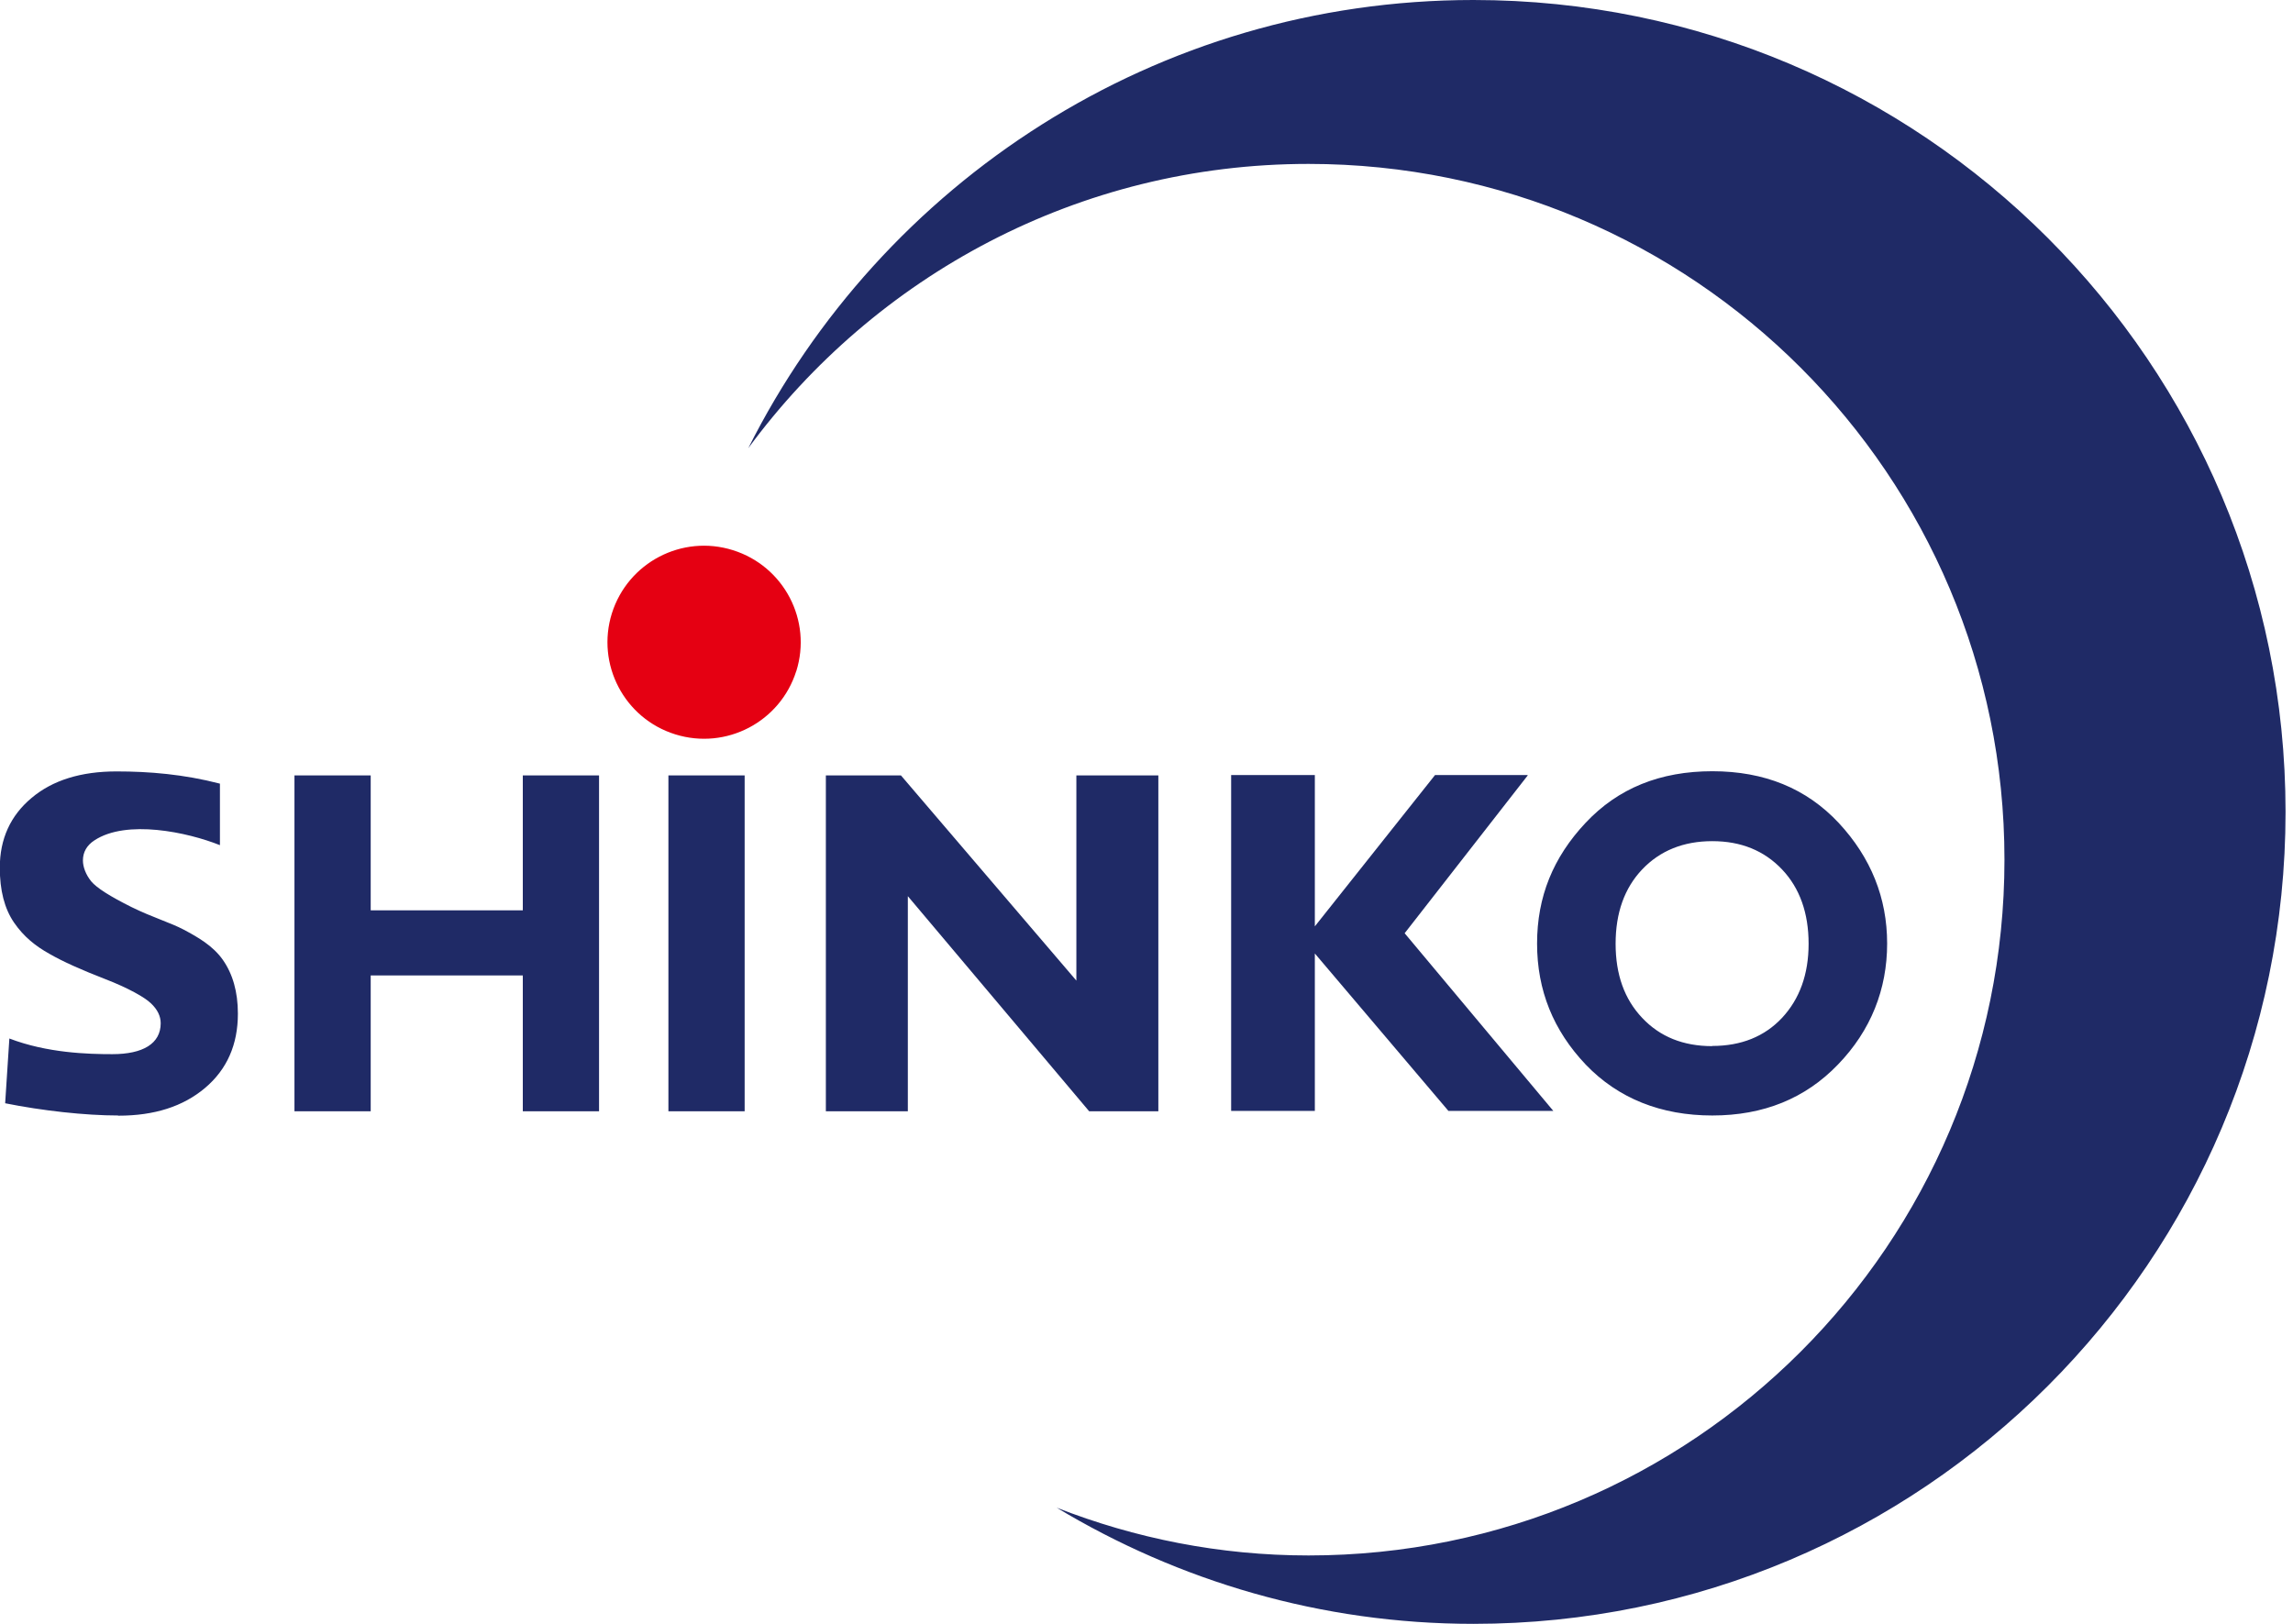
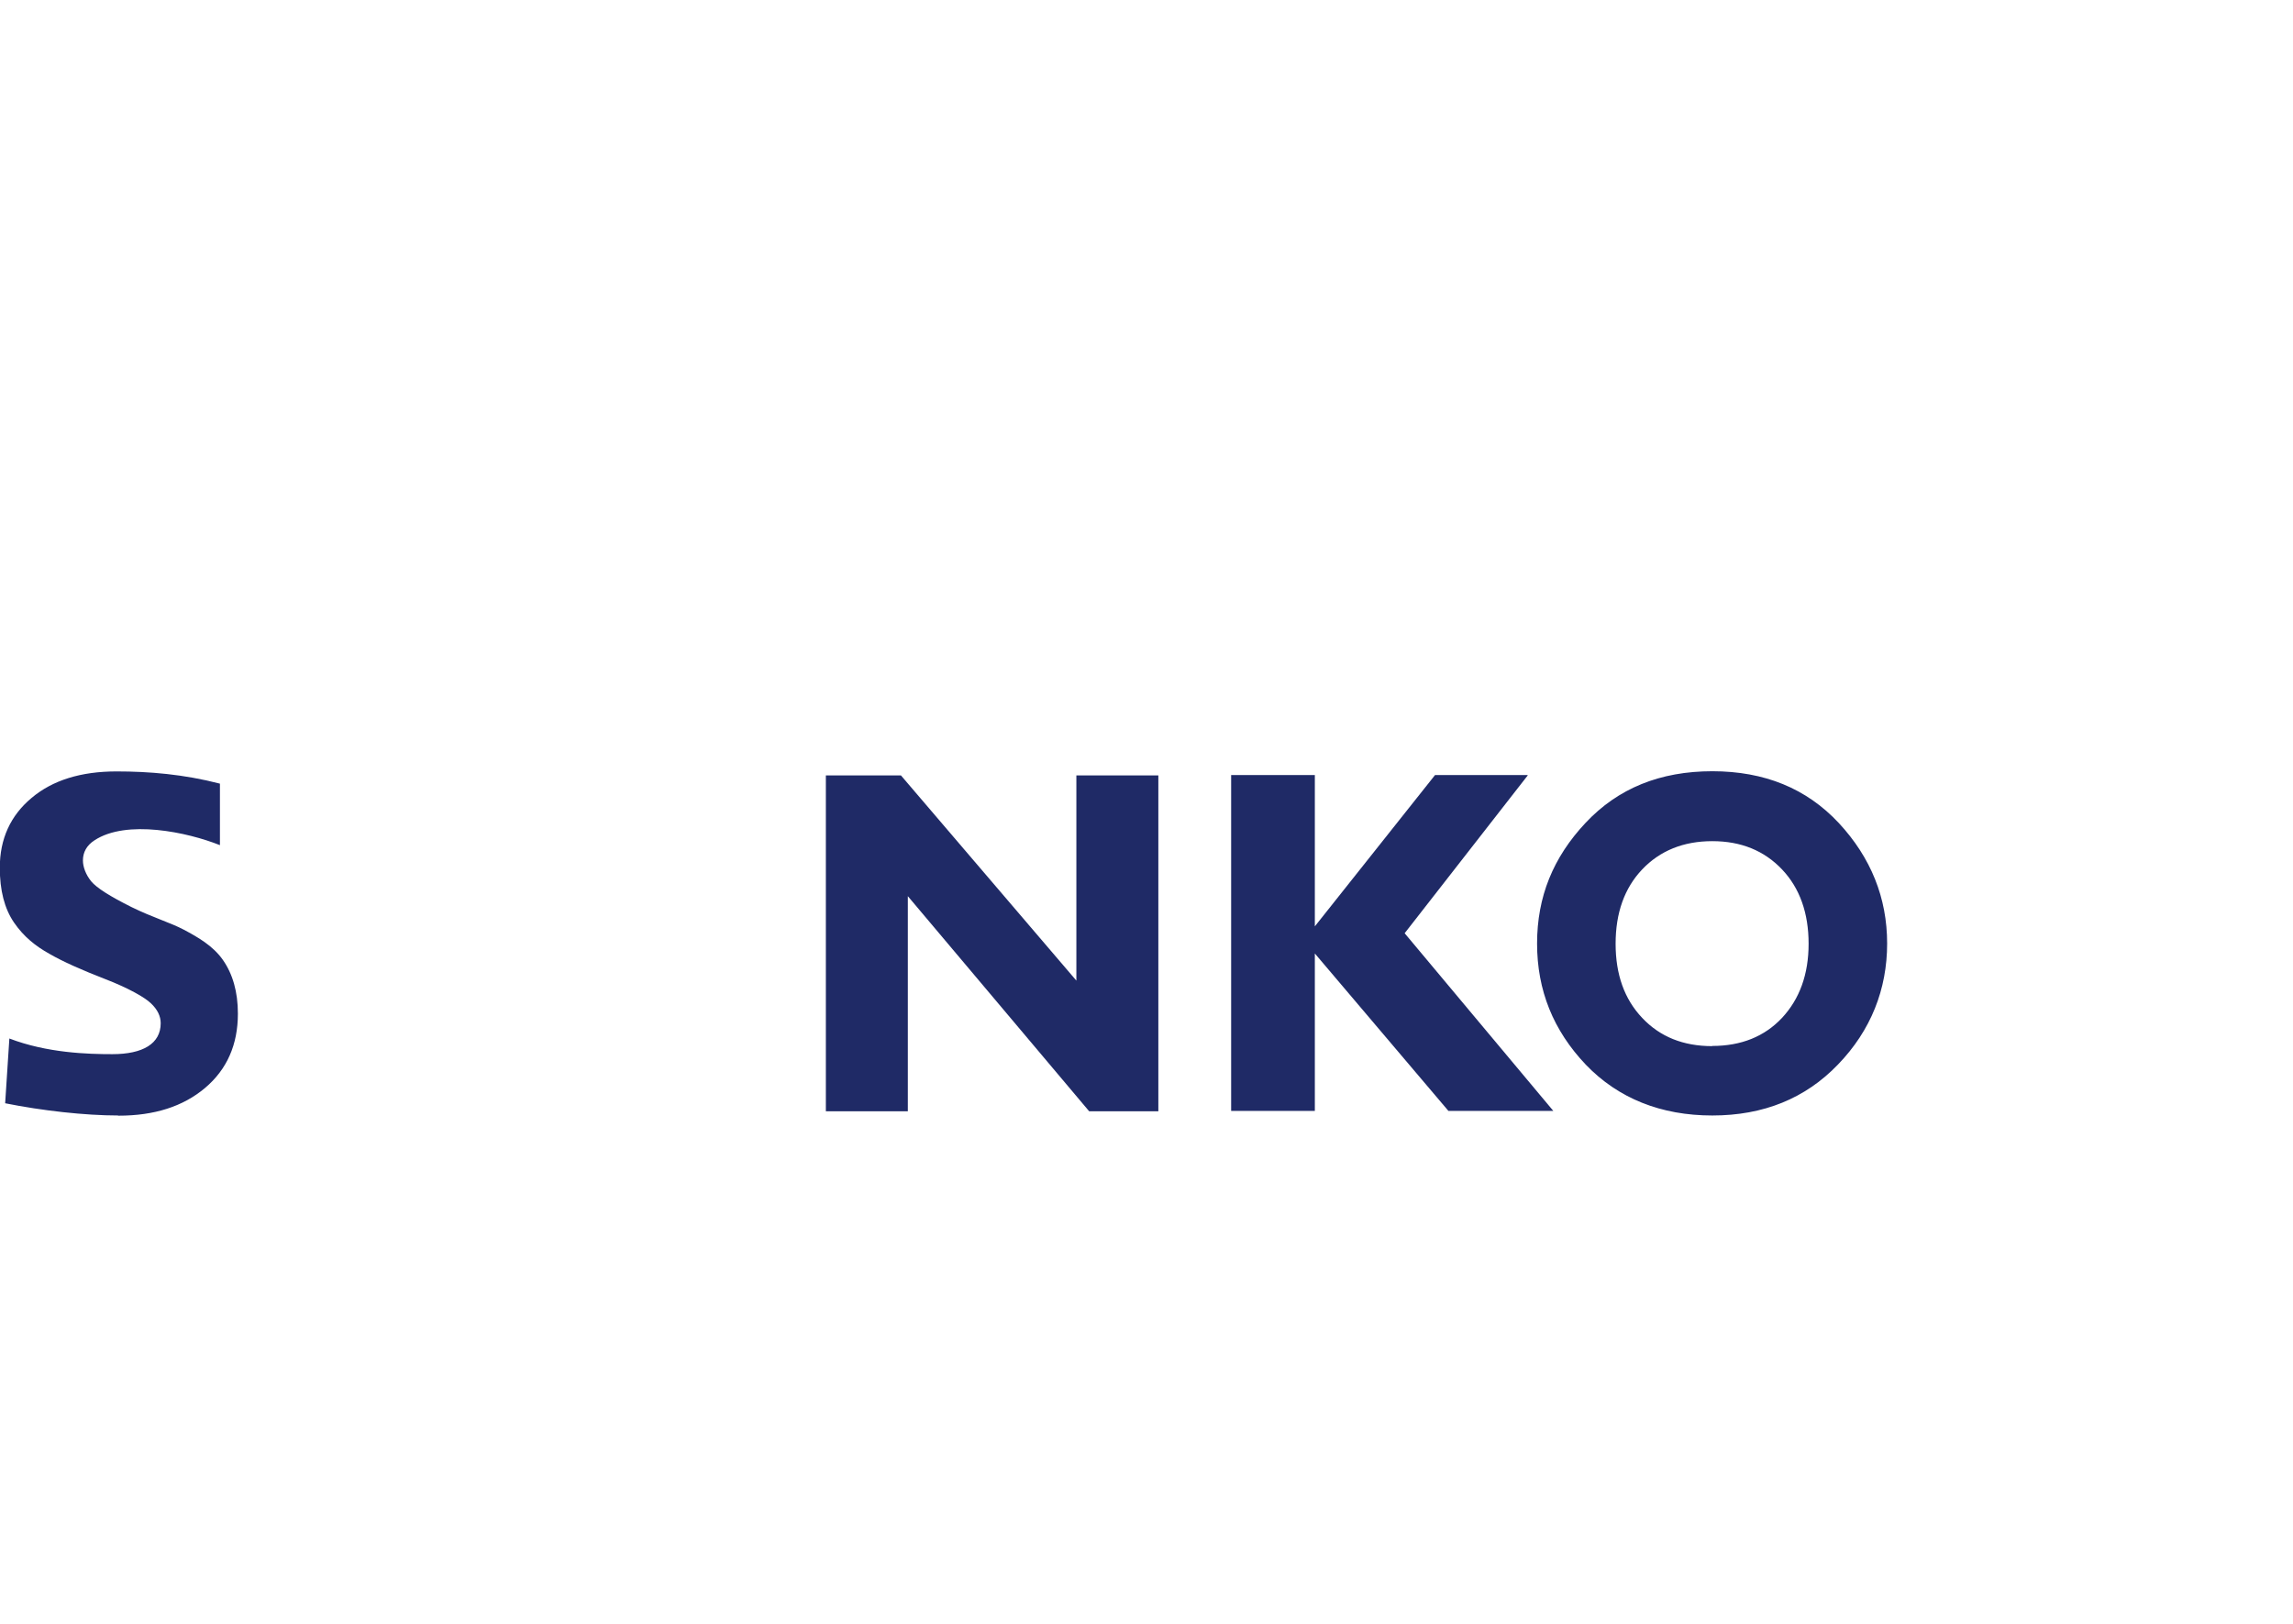
<svg xmlns="http://www.w3.org/2000/svg" id="text" viewBox="0 0 120 85">
-   <path d="M77.11,0c-16.61,0-30.97,9.56-37.95,23.46,6.63-9.01,17.28-14.88,29.32-14.88,20.12,0,36.42,16.3,36.42,36.42s-16.3,36.42-36.42,36.42c-4.66,0-9.09-.9-13.18-2.5,6.38,3.84,13.83,6.08,21.81,6.08,23.48,0,42.5-19.03,42.5-42.5S100.58,0,77.11,0ZM31.35,40.59v17.58h-3.99v-7.11h-7.96v7.11h-3.99v-17.58h3.99v7.06h7.96v-7.06h3.99ZM38.97,40.59v17.58h-3.99v-17.58h3.99Z" fill="#1f2a66" />
  <path d="M60.62,40.59v17.58h-3.62l-9.49-11.26v11.26h-4.29v-17.58h3.93l9.18,10.74v-10.74h4.29ZM79.95,40.59l-6.44,8.26,7.78,9.3h-5.49l-6.99-8.24v8.24h-4.38v-17.58h4.38v7.92l6.29-7.92h4.84Z" fill="#1f2a66" />
  <path d="M89.61,40.37c2.73,0,4.93.9,6.62,2.71,1.68,1.81,2.53,3.92,2.53,6.31s-.85,4.55-2.57,6.33c-1.71,1.78-3.9,2.67-6.58,2.67s-4.92-.89-6.62-2.66c-1.7-1.79-2.55-3.89-2.55-6.34s.84-4.51,2.54-6.32c1.7-1.81,3.9-2.7,6.64-2.7h-.01,0ZM89.61,54.75c1.51,0,2.73-.49,3.65-1.47.92-.99,1.39-2.28,1.39-3.88s-.46-2.91-1.39-3.89c-.93-.98-2.14-1.48-3.65-1.48s-2.74.5-3.67,1.48-1.39,2.28-1.39,3.89.46,2.9,1.39,3.88c.93.99,2.15,1.48,3.67,1.48h0ZM6.19,58.39c-1.74,0-3.98-.25-5.92-.64l.22-3.39c1.98.76,4.11.82,5.39.82,1.6,0,2.53-.55,2.53-1.62,0-.37-.17-.72-.51-1.04-.33-.32-1.2-.81-2.42-1.28-1.21-.47-2.18-.9-2.89-1.31-.72-.4-1.34-.89-1.85-1.63-.51-.74-.75-1.7-.75-2.88,0-1.51.56-2.73,1.66-3.65,1.1-.93,2.59-1.39,4.45-1.39,1.71,0,3.52.15,5.41.64v3.22c-1.7-.68-4.89-1.36-6.57-.25-.4.26-.6.62-.6,1.05,0,.34.15.74.43,1.09.29.35.99.79,2.11,1.35,1.12.55,2.03.81,2.75,1.19.71.38,1.51.83,2.03,1.57.52.74.79,1.68.79,2.82,0,1.62-.57,2.92-1.72,3.89-1.15.97-2.65,1.45-4.53,1.45h-.02Z" fill="#1f2a66" />
-   <path d="M41.67,35.14c.84-2.66-.64-5.5-3.31-6.34-2.66-.84-5.5.64-6.34,3.31,0,0,0,0,0,0-.83,2.66.65,5.5,3.32,6.33,2.66.83,5.49-.65,6.33-3.31Z" fill="#e50012" />
</svg>